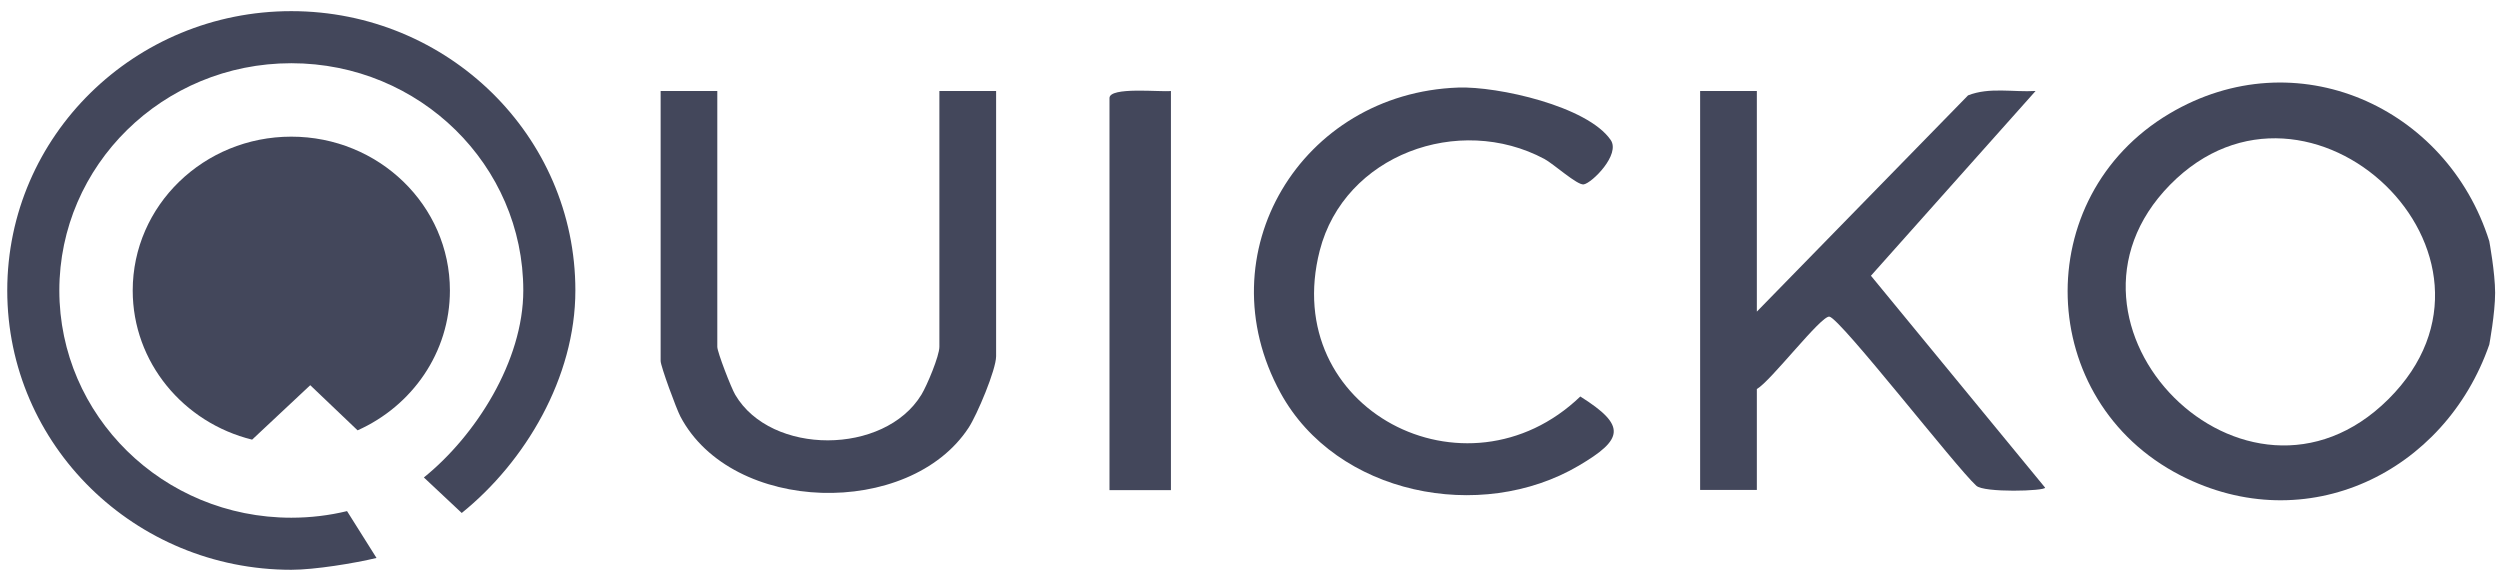
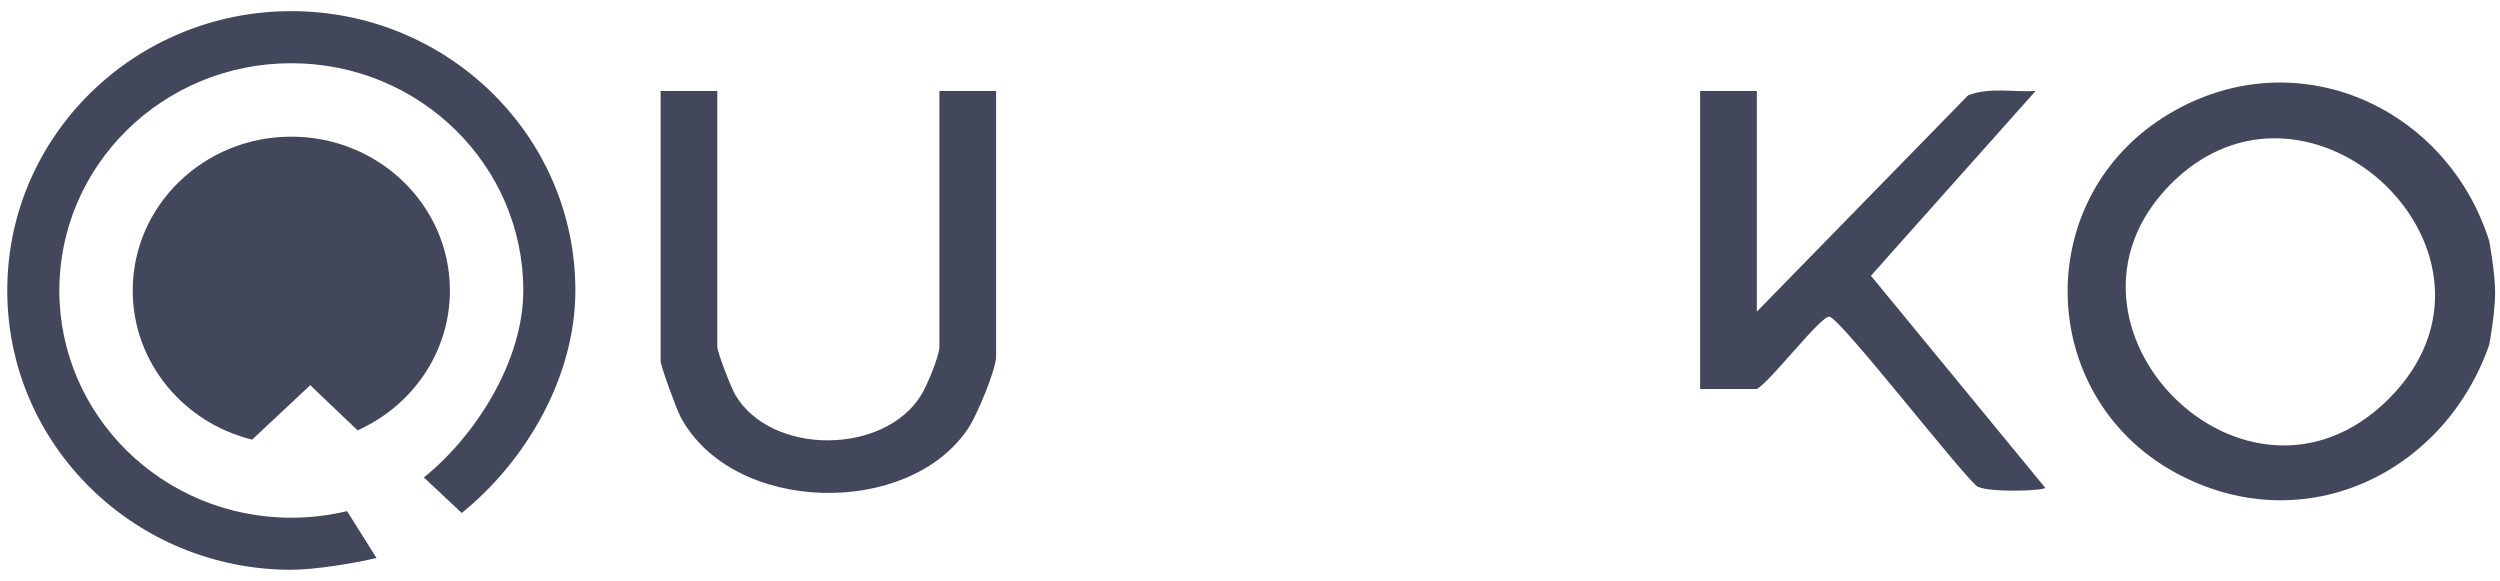
<svg xmlns="http://www.w3.org/2000/svg" width="142" height="33" viewBox="0 0 142 33" fill="none">
  <path d="M141.392 13.704C141.392 13.704 141.722 15.483 141.723 16.635C141.723 17.789 141.392 19.571 141.392 19.571C138.875 26.826 131.009 30.68 123.851 27.001C115.598 22.758 115.235 11.195 123.224 6.454C130.409 2.189 138.988 6.051 141.394 13.707L141.392 13.704ZM135.658 22.677C143.86 14.527 131.144 2.477 123.262 10.493C115.445 18.447 127.562 30.72 135.658 22.677Z" fill="#43475B" />
-   <path d="M99.789 5.167V17.7L111.785 5.417C112.995 4.938 114.353 5.245 115.622 5.167L106.269 15.662L116.162 27.698C116.168 27.895 112.664 28 112.25 27.585C111.099 26.542 104.54 18.093 103.911 17.985C103.443 17.905 100.582 21.653 99.789 22.097V27.83H96.567V5.167H99.789Z" fill="#43475B" />
+   <path d="M99.789 5.167V17.7L111.785 5.417C112.995 4.938 114.353 5.245 115.622 5.167L106.269 15.662L116.162 27.698C116.168 27.895 112.664 28 112.25 27.585C111.099 26.542 104.54 18.093 103.911 17.985C103.443 17.905 100.582 21.653 99.789 22.097H96.567V5.167H99.789Z" fill="#43475B" />
  <path d="M40.743 5.168V19.702C40.743 20.001 41.533 22.039 41.762 22.424C43.798 25.887 50.238 25.863 52.336 22.418C52.656 21.894 53.357 20.216 53.357 19.7V5.168H56.579V20.235C56.579 20.999 55.495 23.564 55.022 24.287C51.653 29.445 41.577 29.222 38.645 23.655C38.422 23.233 37.524 20.802 37.524 20.504V5.168H40.746H40.743Z" fill="#43475B" />
-   <path d="M82.832 4.973C85.07 4.895 90.168 6.029 91.488 7.952C92.053 8.775 90.431 10.391 89.956 10.474C89.593 10.536 88.243 9.307 87.721 9.028C82.864 6.433 76.357 8.794 74.961 14.234C72.651 23.245 83.281 28.741 89.762 22.521C92.403 24.183 92.212 24.955 89.673 26.45C84.096 29.736 75.902 28.104 72.735 22.317C68.392 14.387 73.91 5.284 82.835 4.973H82.832Z" fill="#43475B" />
-   <path d="M66.509 5.169V27.838H63.019V5.57C63.019 4.916 65.904 5.236 66.509 5.169Z" fill="#43475B" />
  <path d="M29.723 16.498C29.723 9.395 23.849 3.591 16.546 3.591C9.243 3.591 3.37 9.395 3.37 16.498C3.37 23.601 9.243 29.406 16.546 29.406C17.639 29.406 18.699 29.276 19.712 29.031L21.386 31.692C20.148 31.991 17.875 32.364 16.546 32.364C7.661 32.364 0.412 25.286 0.412 16.498C0.412 7.71 7.661 0.633 16.546 0.633C25.431 0.633 32.681 7.71 32.681 16.498C32.681 21.451 29.827 26.234 26.227 29.137L24.076 27.12C27.019 24.747 29.723 20.508 29.723 16.498Z" fill="#43475B" />
  <path d="M16.546 7.762C11.571 7.762 7.538 11.675 7.538 16.501C7.538 20.582 10.421 24.01 14.32 24.972L17.622 21.879L20.311 24.443C23.406 23.06 25.555 20.024 25.555 16.501C25.555 11.675 21.521 7.762 16.546 7.762Z" fill="#43475B" />
</svg>